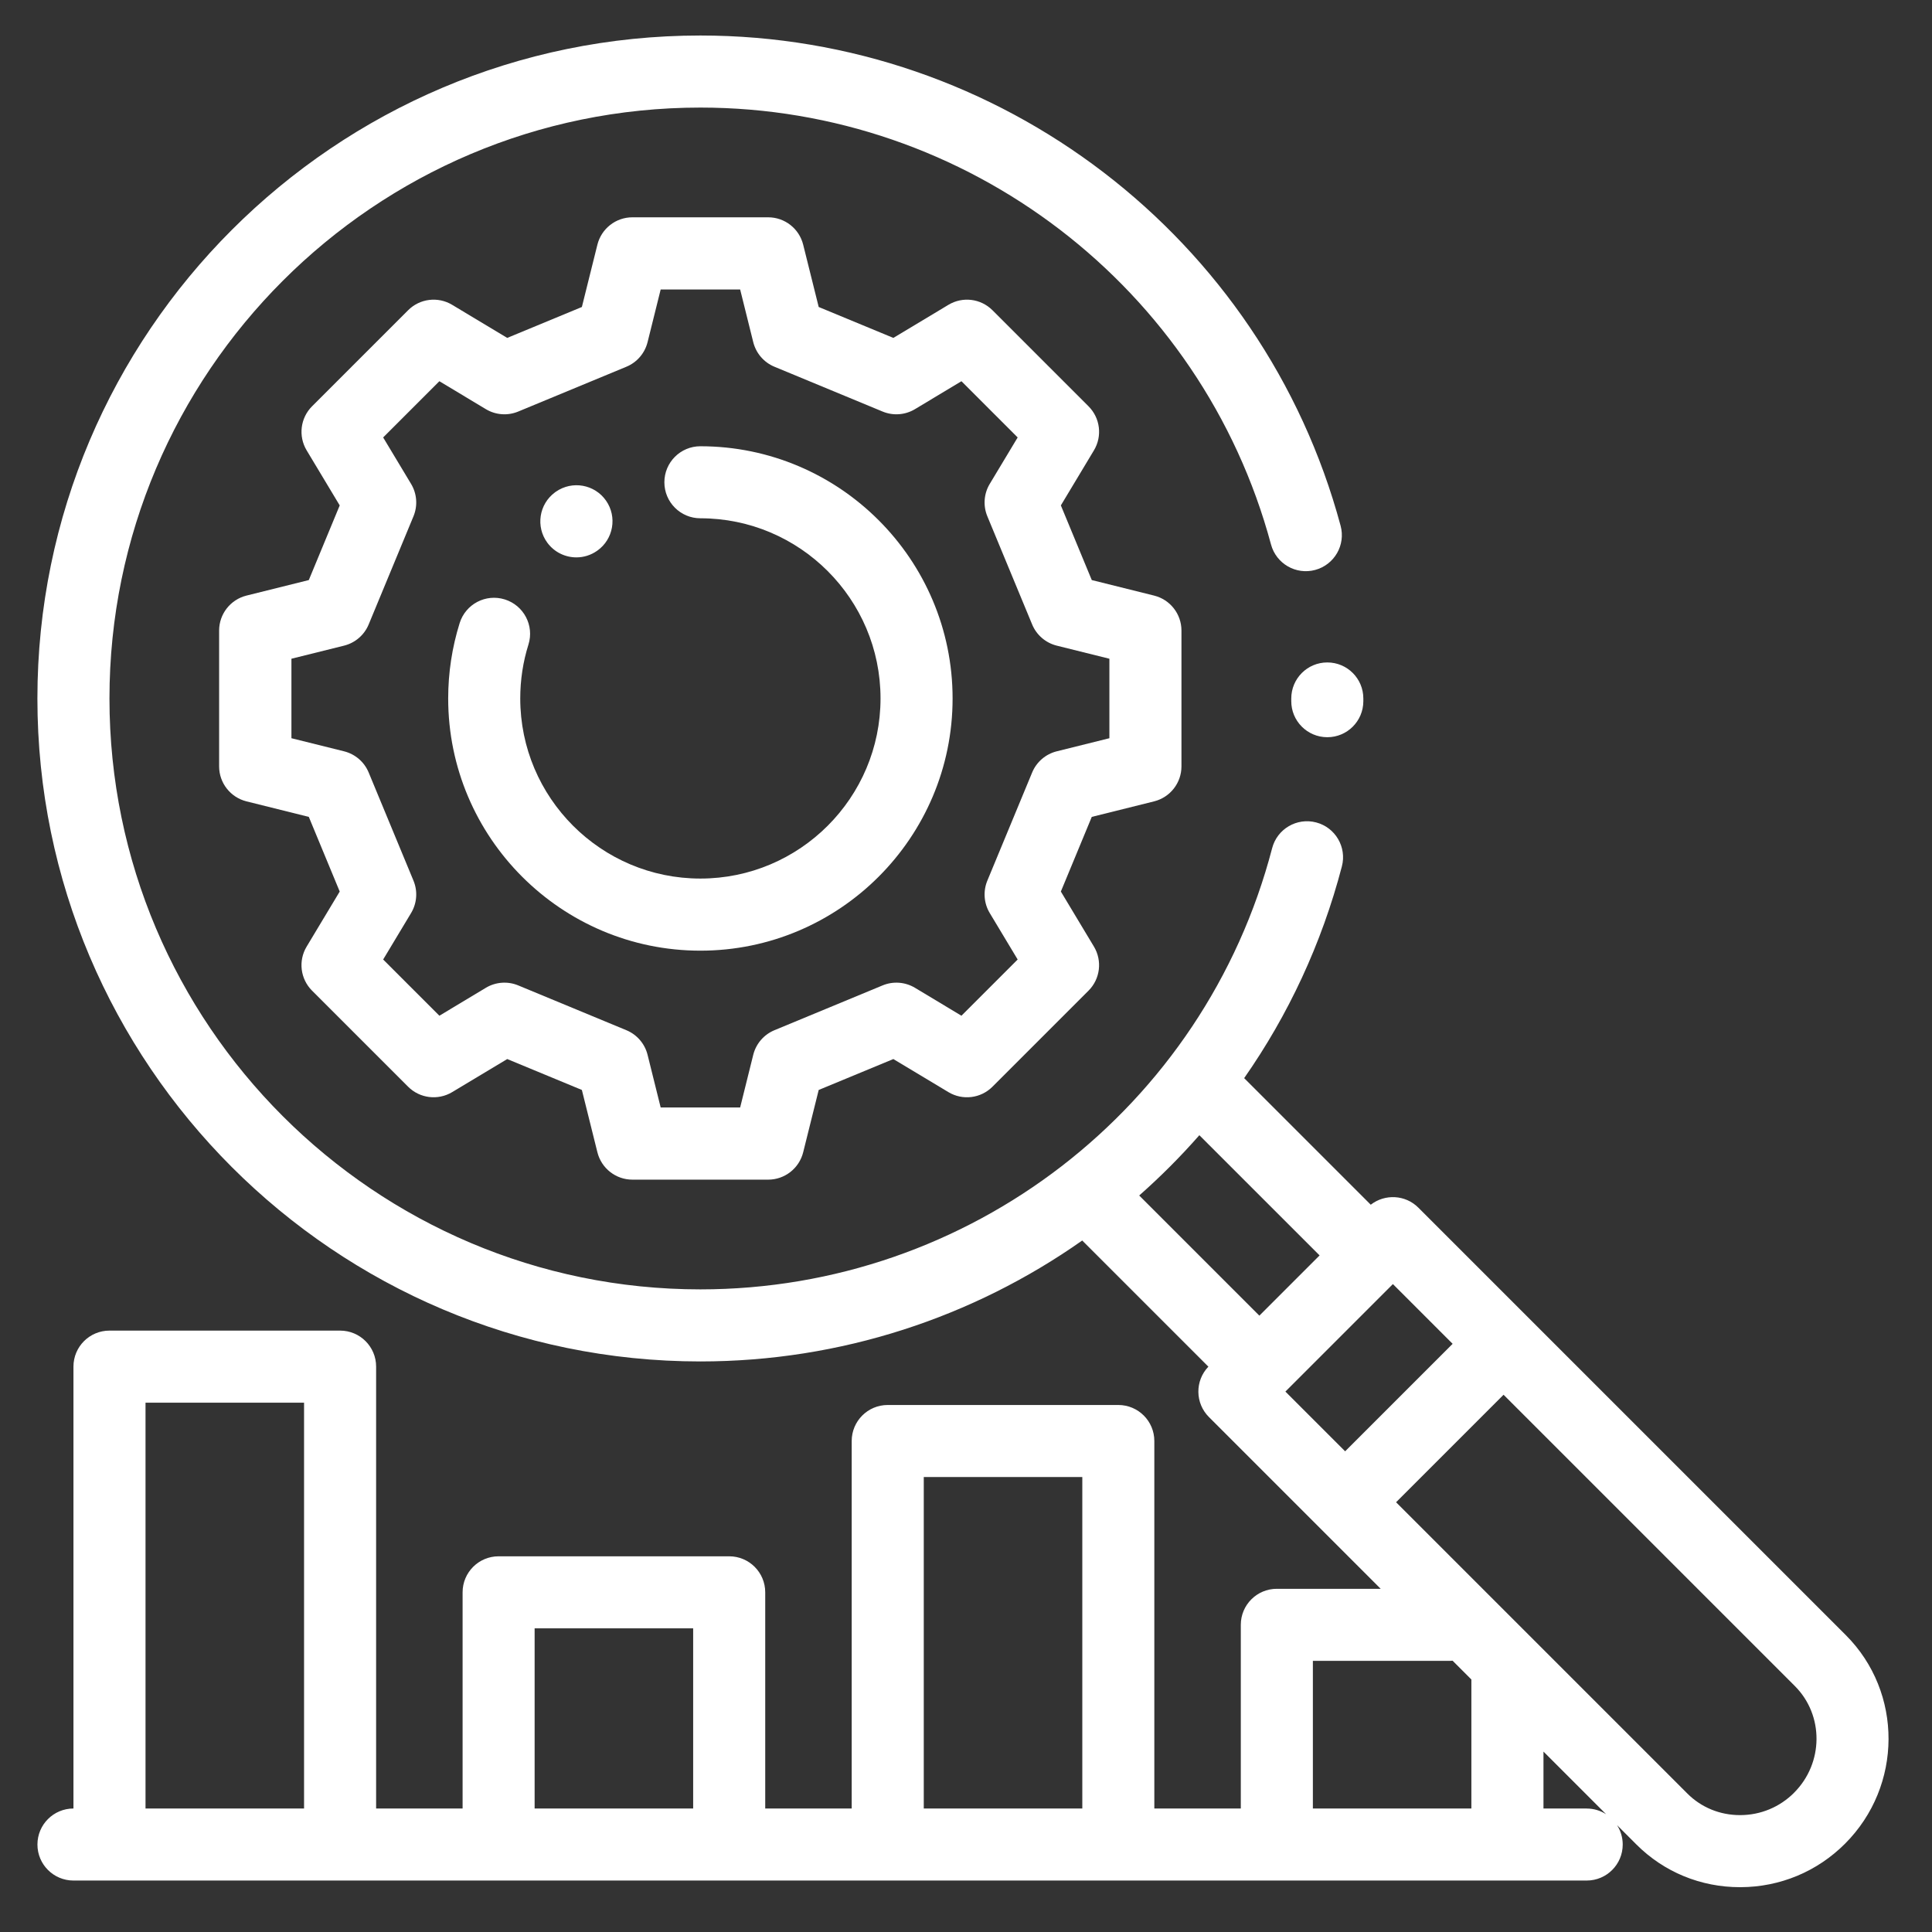
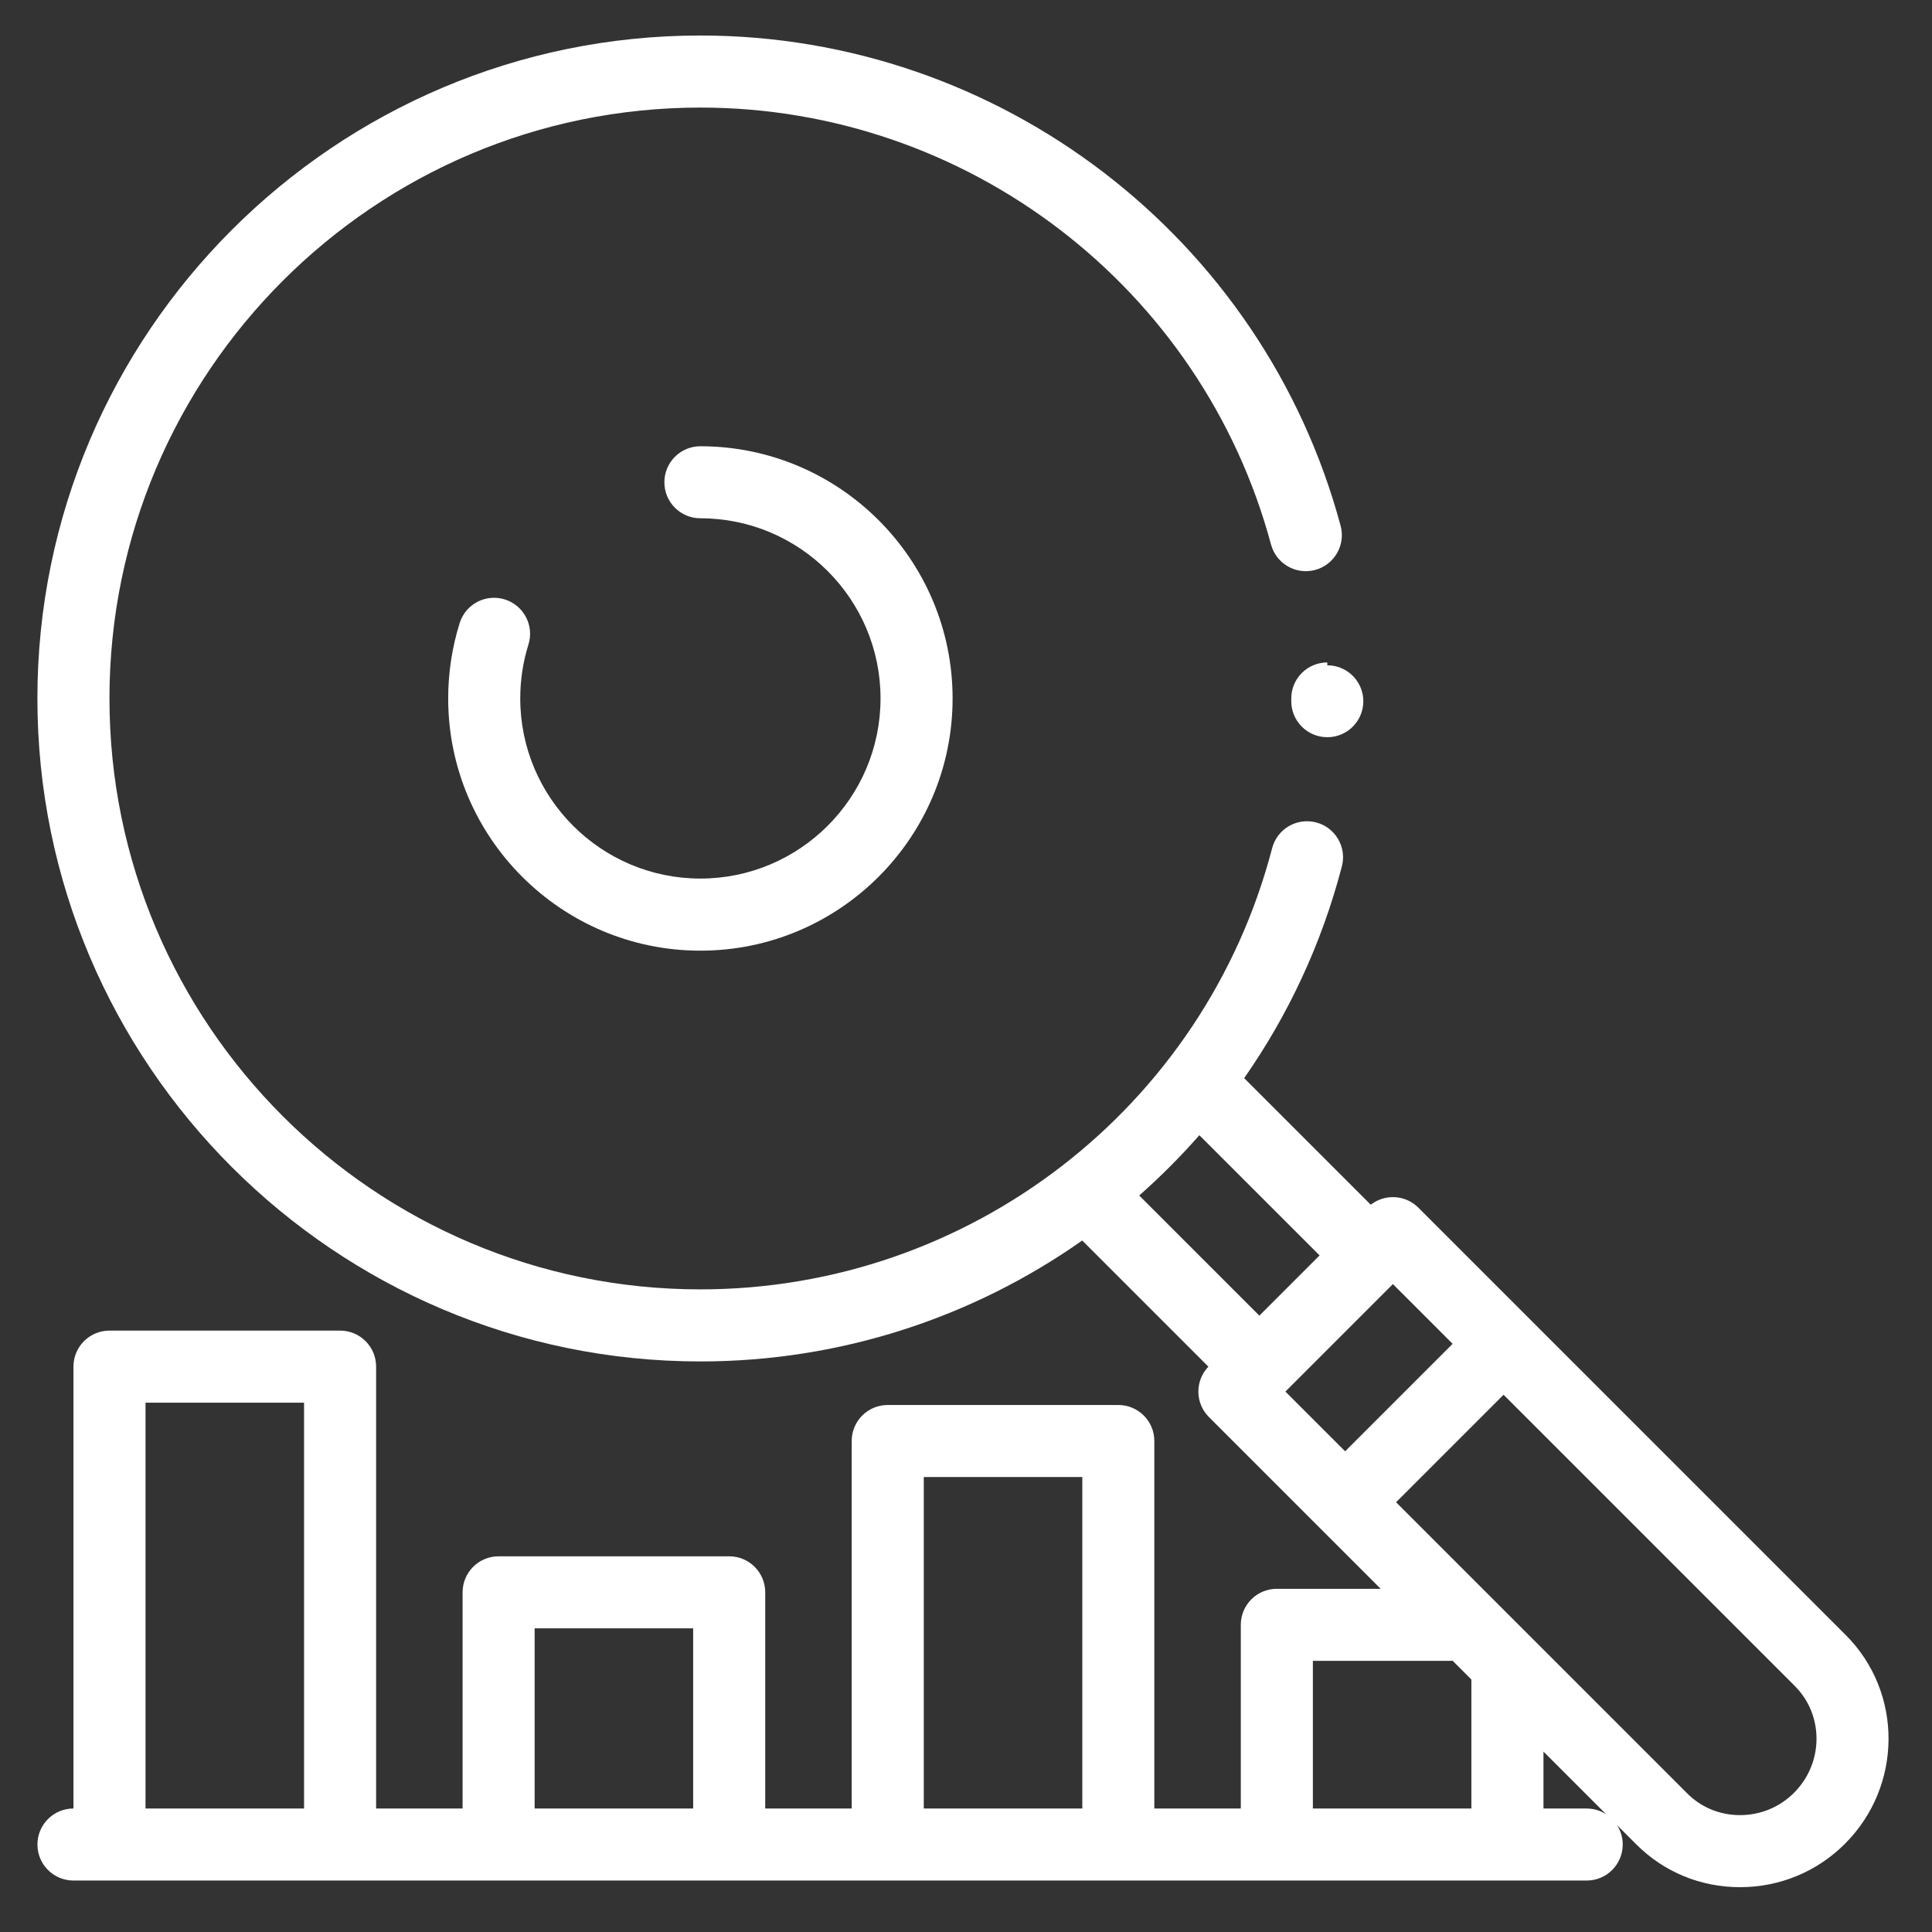
<svg xmlns="http://www.w3.org/2000/svg" id="Layer_1" viewBox="0 0 50 50">
  <rect x="0" y="0" width="50" height="50" fill="#333333" stroke="none" />
  <defs>
    <style>      .st0 {        fill: #fff;      }    </style>
  </defs>
-   <path class="st0" d="M29.869,15.414l-1.614-.402-.8-1.932.856-1.425c.221-.367.163-.837-.14-1.14l-2.486-2.486c-.303-.303-.773-.361-1.14-.14l-1.425.856-1.932-.8-.402-1.614c-.104-.415-.477-.707-.905-.707h-3.515c-.428,0-.801.292-.905.707l-.402,1.614-1.932.8-1.425-.856c-.367-.221-.837-.163-1.14.14l-2.486,2.486c-.303.303-.36.773-.14,1.14l.856,1.425-.8,1.932-1.614.402c-.415.104-.707.477-.707.905v3.515c0,.428.292.801.707.905l1.614.402.8,1.932-.856,1.425c-.221.367-.163.837.14,1.14l2.486,2.486c.303.303.773.36,1.14.14l1.425-.856,1.932.8.402,1.614c.104.415.477.707.905.707h3.515c.428,0,.801-.292.905-.707l.402-1.614,1.932-.8,1.425.856c.367.221.837.163,1.14-.14l2.486-2.486c.303-.303.36-.773.14-1.14l-.856-1.425.8-1.932,1.614-.402c.415-.104.707-.477.707-.905v-3.515c0-.428-.291-.801-.707-.905ZM28.711,19.105l-1.363.339c-.287.072-.523.275-.636.548l-1.16,2.8c-.113.273-.09.584.062.837l.723,1.203-1.455,1.455-1.203-.723c-.254-.152-.564-.175-.837-.062l-2.8,1.16c-.273.113-.476.349-.548.636l-.339,1.363h-2.057l-.339-1.363c-.072-.287-.275-.523-.548-.636l-2.8-1.16c-.273-.113-.584-.09-.837.062l-1.203.723-1.455-1.455.723-1.203c.152-.253.175-.564.062-.837l-1.16-2.8c-.113-.273-.349-.476-.636-.548l-1.363-.339v-2.057l1.363-.339c.287-.072.523-.275.636-.548l1.16-2.8c.113-.273.09-.584-.062-.837l-.723-1.203,1.455-1.455,1.203.723c.253.152.564.175.837.062l2.8-1.16c.273-.113.476-.349.548-.636l.339-1.363h2.057l.339,1.363c.072.287.275.523.548.636l2.8,1.16c.273.113.584.09.837-.062l1.203-.723,1.455,1.455-.723,1.203c-.152.253-.175.564-.062.837l1.16,2.8c.113.273.349.476.636.548l1.363.339v2.057Z" />
  <path class="st0" d="M18.126,11.549c-.515,0-.932.417-.932.932s.417.932.932.932c2.571,0,4.662,2.091,4.662,4.662s-2.091,4.662-4.662,4.662-4.662-2.091-4.662-4.662c0-.476.071-.945.212-1.394.154-.491-.12-1.014-.612-1.168s-1.014.12-1.168.612c-.197.63-.297,1.286-.297,1.951,0,3.599,2.928,6.527,6.527,6.527s6.527-2.928,6.527-6.527-2.928-6.527-6.527-6.527Z" />
-   <path class="st0" d="M15.685,12.958c-.294-.423-.875-.527-1.298-.233-.007.005-.018.013-.025.018-.414.306-.502.89-.196,1.304.183.247.465.378.751.378.188,0,.377-.057.541-.174.417-.295.519-.873.227-1.293Z" />
-   <path class="st0" d="M34.35,17.144c-.515,0-.932.418-.932.933v.066c-.002.515.414.934.929.936h.004c.513,0,.93-.415.932-.929v-.074c0-.515-.417-.932-.932-.932Z" />
+   <path class="st0" d="M34.35,17.144c-.515,0-.932.418-.932.933v.066c-.002.515.414.934.929.936h.004c.513,0,.93-.415.932-.929c0-.515-.417-.932-.932-.932Z" />
  <path class="st0" d="M47.769,42.316l-11.062-11.062c-.336-.336-.866-.361-1.232-.076l-3.276-3.276c1.138-1.628,2.005-3.474,2.529-5.48.13-.498-.168-1.008-.667-1.138-.498-.13-1.008.168-1.138.667-1.755,6.723-7.84,11.418-14.798,11.418-8.432,0-15.292-6.86-15.292-15.292S9.693,2.784,18.126,2.784c6.904,0,12.977,4.65,14.768,11.308.134.497.646.792,1.143.658.497-.134.792-.645.658-1.143C32.684,6.137,25.871.919,18.126.919,8.665.919.968,8.616.968,18.077s7.697,17.157,17.157,17.157c3.638,0,7.063-1.145,9.883-3.13l3.265,3.265c-.35.365-.346.944.014,1.304l4.445,4.445h-2.688c-.515,0-.932.417-.932.932v4.754h-2.238v-9.511c0-.515-.417-.932-.932-.932h-5.968c-.515,0-.932.417-.932.932v9.511h-2.238v-5.595c0-.515-.417-.932-.932-.932h-5.968c-.515,0-.932.417-.932.932v5.595h-2.238v-11.436c0-.515-.417-.932-.932-.932H2.833c-.515,0-.932.417-.932.932v11.436c-.515,0-.932.417-.932.932s.417.932.932.932h39.163c.515,0,.932-.417.932-.932,0-.185-.055-.357-.147-.502l.501.501c.713.713,1.664,1.105,2.681,1.105h.019c1.02-.005,1.979-.404,2.699-1.125,1.494-1.494,1.503-3.916.02-5.399ZM7.869,46.804H3.766v-10.503h4.103v10.503ZM17.939,46.804h-4.103v-4.662h4.103v4.662ZM28.01,46.804h-4.103v-8.579h4.103v8.579ZM29.482,30.94c.551-.486,1.071-1.007,1.557-1.561l3.112,3.111-1.559,1.559-3.109-3.109ZM34.812,37.56l-1.546-1.546,2.782-2.782,1.546,1.546-2.782,2.782ZM38.08,46.804h-4.103v-3.821h3.543c.025,0,.049-.002.073-.004l.486.486v3.338ZM41.064,46.804h-1.119v-1.473l1.621,1.621c-.145-.093-.317-.147-.502-.147ZM46.43,46.397c-.37.37-.864.576-1.389.578h-.01c-.519,0-1.002-.198-1.363-.559l-7.538-7.538,2.782-2.782,7.538,7.538c.756.756.747,1.995-.02,2.762Z" />
</svg>